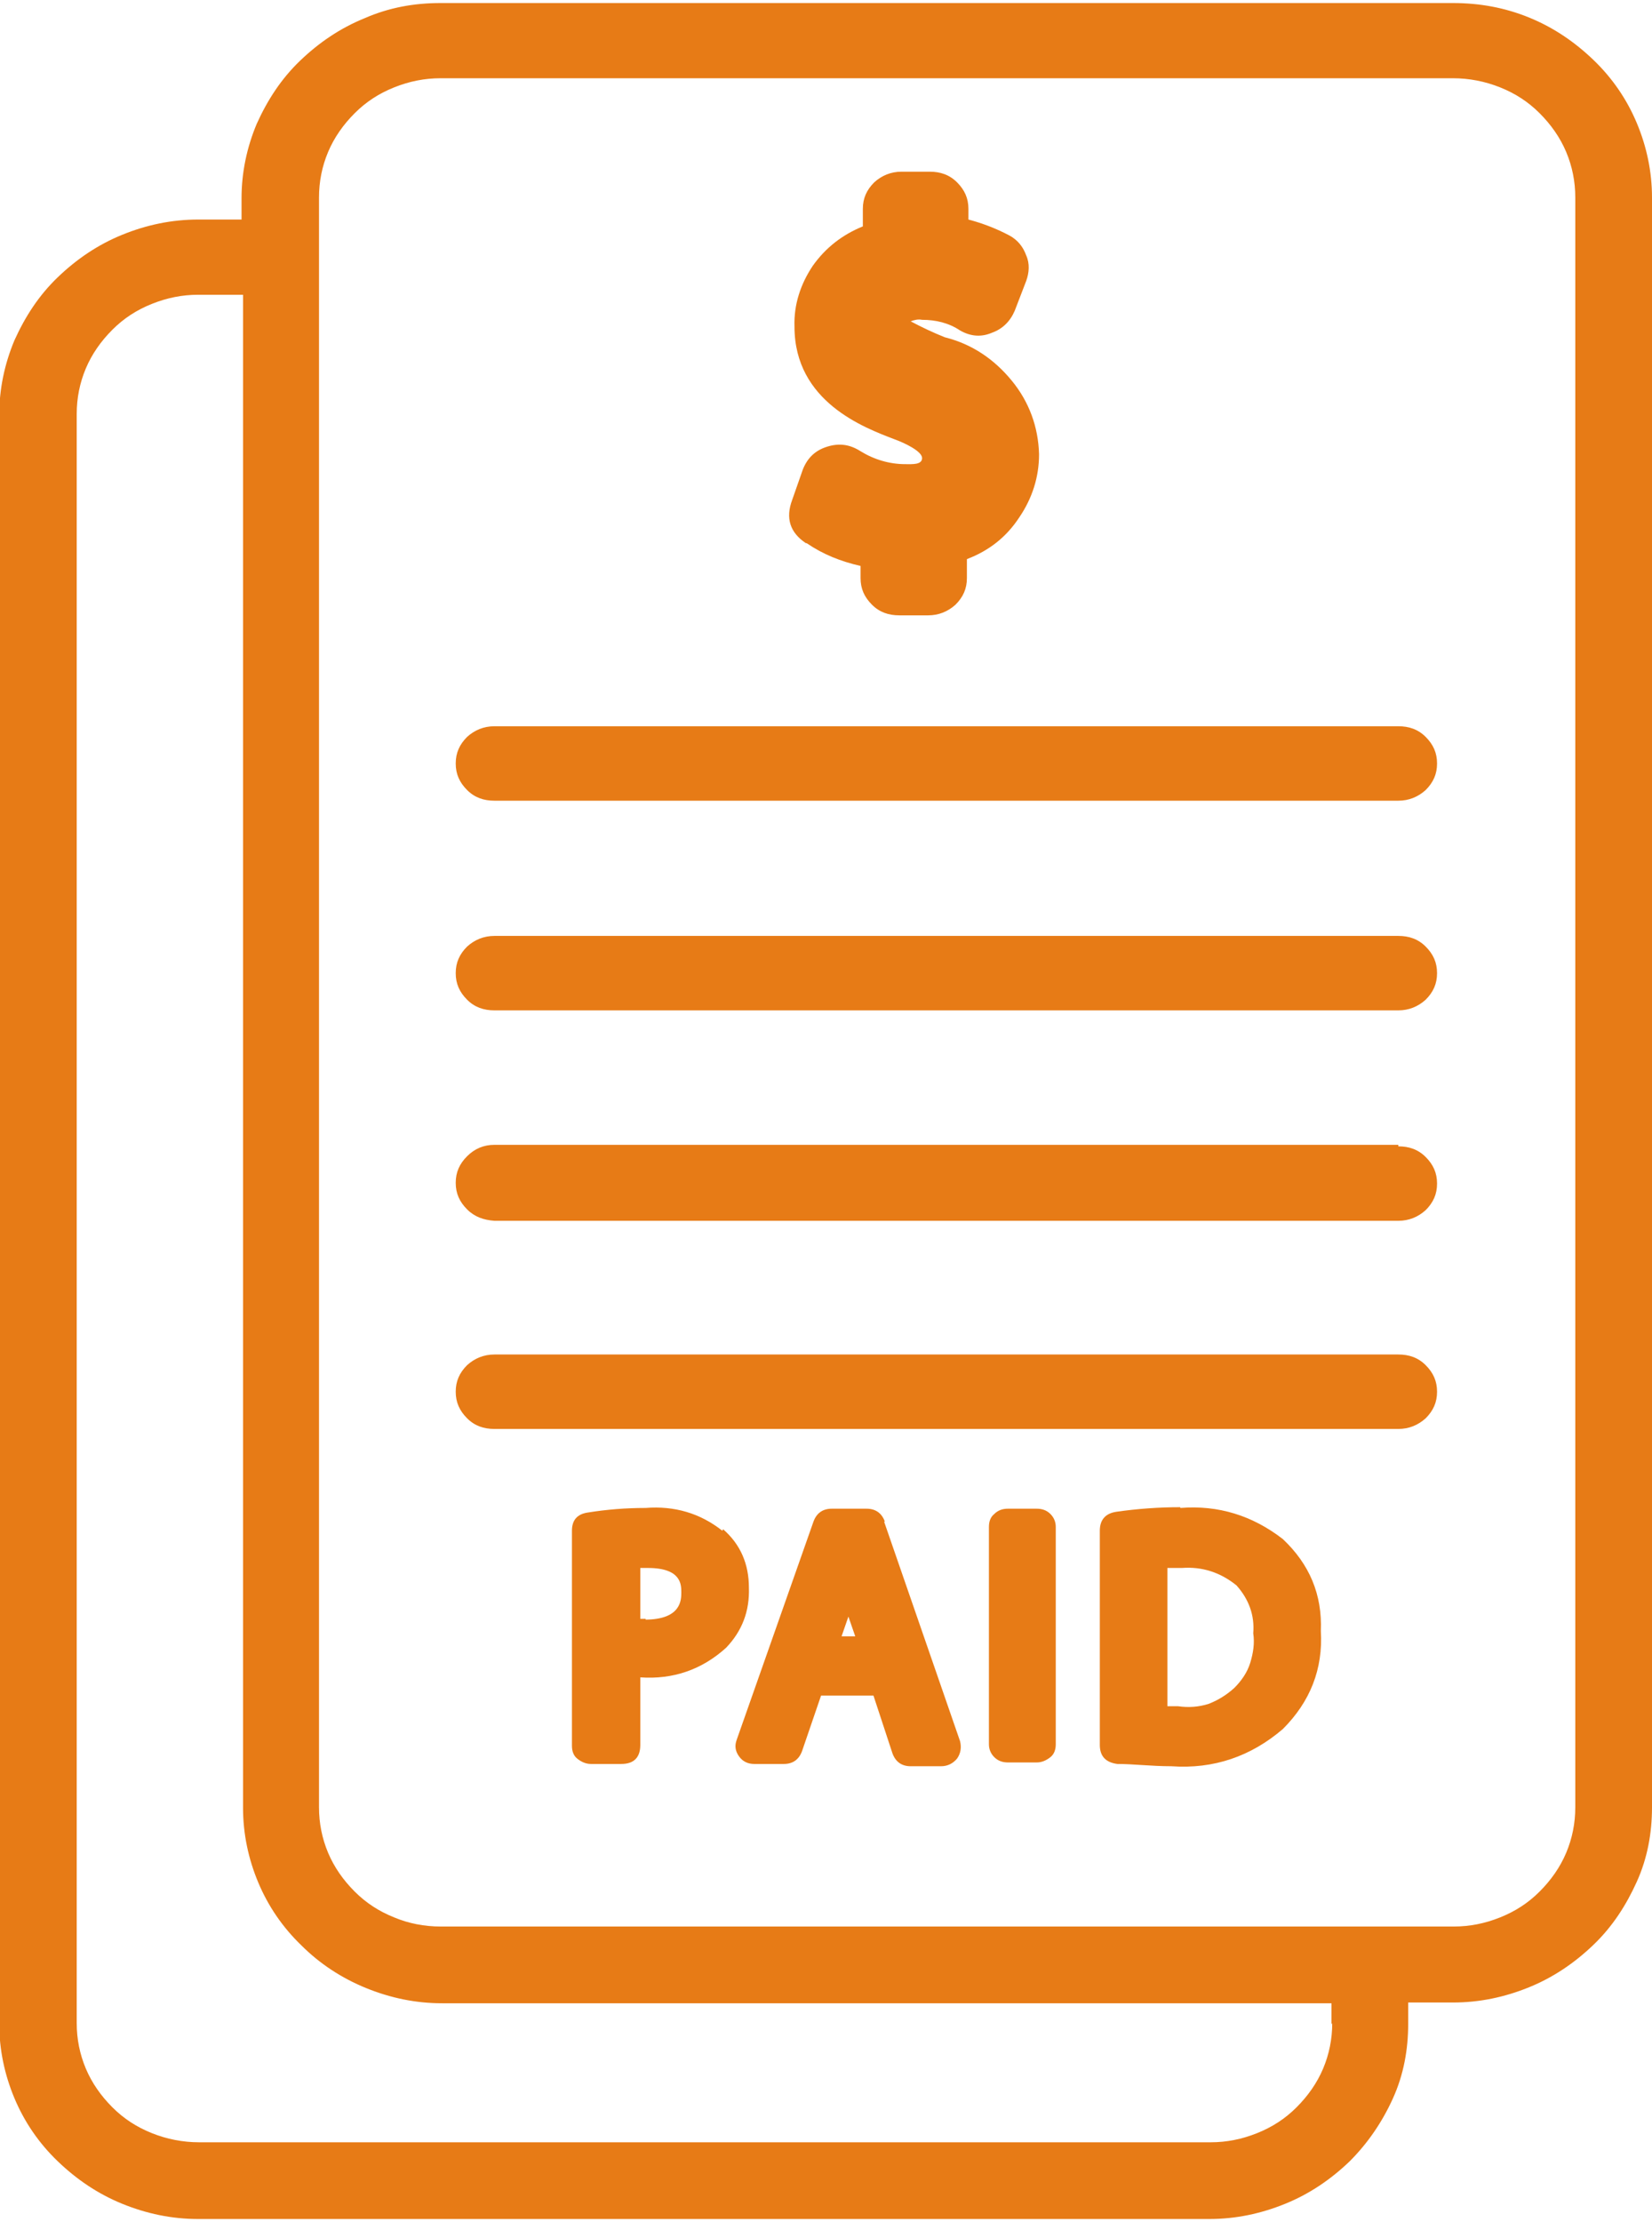
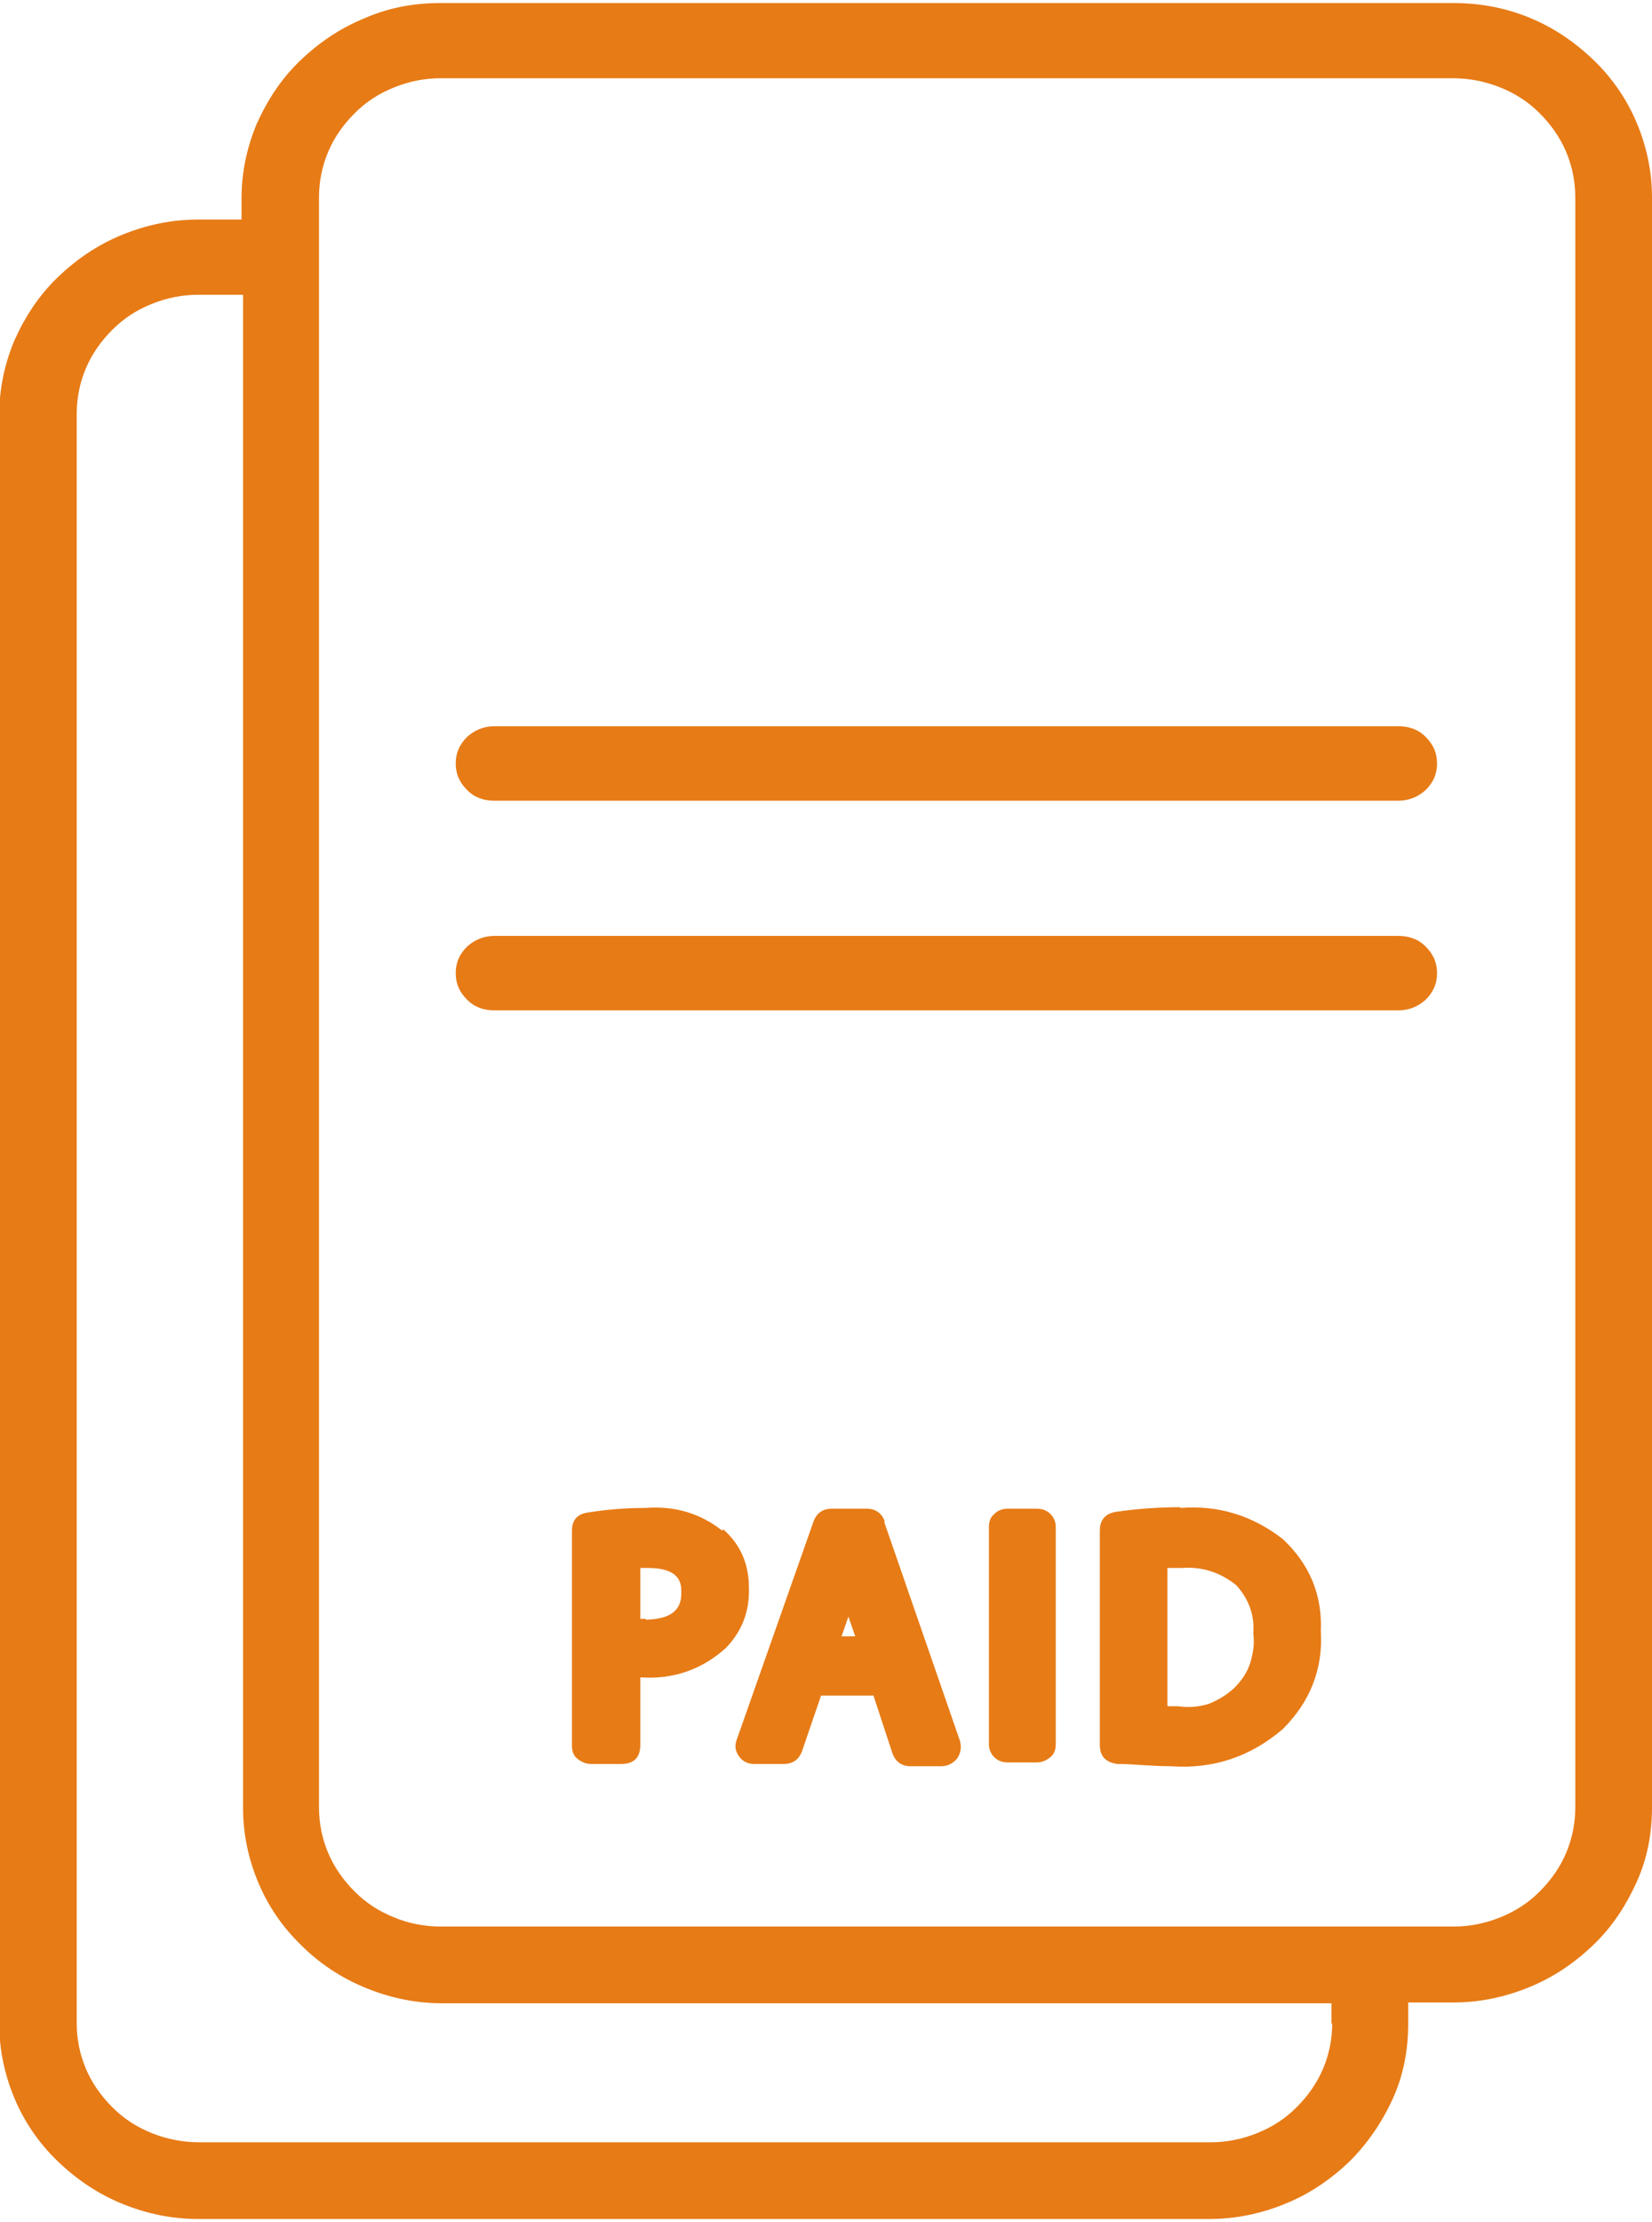
<svg xmlns="http://www.w3.org/2000/svg" id="Layer_2" data-name="Layer 2" viewBox="0 0 21.75 29.25">
  <defs>
    <style>
      .cls-1 {
        fill: none;
      }

      .cls-1, .cls-2 {
        stroke-width: 0px;
      }

      .cls-3 {
        clip-path: url(#clippath);
      }

      .cls-2 {
        fill: #e77b16;
      }
    </style>
    <clipPath id="clippath">
      <rect class="cls-1" width="21.75" height="29.25" />
    </clipPath>
  </defs>
  <g id="Layer_1-2" data-name="Layer 1">
    <g class="cls-3">
      <path class="cls-2" d="m20.74,23.79c0,.21-.04.41-.12.6-.08.19-.2.36-.35.51-.15.15-.32.26-.52.34-.2.08-.4.12-.61.12H5.8c-.21,0-.42-.04-.61-.12-.2-.08-.37-.19-.52-.34-.15-.15-.27-.32-.35-.51-.08-.19-.12-.39-.12-.6V2.6c0-.21.04-.41.12-.6.08-.19.2-.36.35-.51s.32-.26.52-.34c.2-.08.4-.12.61-.12h13.33c.21,0,.42.04.62.12.2.08.37.19.52.34.15.15.27.32.35.51.08.19.12.39.12.6v21.19Zm-3.2,2.84c0,.21-.04.41-.12.6-.08.19-.2.36-.35.51-.15.15-.32.26-.52.34-.2.08-.4.12-.61.12H2.62c-.21,0-.42-.04-.62-.12-.2-.08-.37-.19-.52-.34-.15-.15-.27-.32-.35-.51-.08-.19-.12-.39-.12-.6V5.45c0-.21.04-.41.12-.6.08-.19.2-.36.35-.51.15-.15.32-.26.52-.34.2-.08.4-.12.61-.12h.59v19.92c0,.34.07.67.2.98.13.31.32.59.57.83.24.24.53.43.85.56.32.13.65.2,1,.2h11.71v.28ZM19.13.04H5.8c-.35,0-.68.06-1,.2-.32.13-.6.32-.85.56-.25.24-.43.52-.57.83-.13.31-.2.64-.2.98v.28h-.57c-.35,0-.68.07-1,.2s-.6.32-.85.56c-.25.24-.43.52-.57.83-.13.31-.2.64-.2.98v21.18c0,.34.07.67.2.98s.32.59.57.83c.25.24.53.43.85.56.32.13.65.2,1,.2h13.31c.35,0,.68-.07,1-.2.32-.13.6-.32.85-.56.24-.24.43-.52.57-.83s.2-.64.2-.98v-.28h.59c.35,0,.68-.07,1-.2s.6-.32.85-.56c.25-.24.43-.52.57-.83s.2-.64.2-.98V2.6c0-.34-.07-.67-.2-.98-.13-.31-.32-.59-.57-.83-.25-.24-.53-.43-.85-.56-.32-.13-.65-.19-1-.19Z" />
-       <path class="cls-2" d="m10.62,7.15c.22.15.45.24.71.3v.16c0,.14.05.25.15.35s.22.14.36.14h.38c.14,0,.26-.05.36-.14.1-.1.15-.21.15-.35v-.25c.29-.11.52-.29.69-.55.17-.25.26-.53.26-.83-.01-.36-.13-.69-.36-.97-.23-.28-.52-.48-.88-.57-.15-.06-.3-.13-.45-.21.05-.02.1-.03.15-.02.18,0,.35.04.5.14.14.08.28.09.42.03.14-.05.24-.15.3-.29l.15-.39c.04-.11.05-.23,0-.34-.04-.11-.11-.2-.22-.26-.17-.09-.35-.16-.54-.21v-.14c0-.14-.05-.25-.15-.35s-.22-.14-.36-.14h-.37c-.14,0-.26.05-.36.14-.1.1-.15.21-.15.35v.23c-.27.11-.49.28-.66.52-.16.24-.25.51-.24.8,0,.99.92,1.33,1.31,1.48.14.05.37.16.37.25s-.13.08-.22.08c-.21,0-.41-.06-.59-.17-.14-.09-.28-.11-.44-.06-.16.05-.26.15-.32.3l-.14.4c-.09.24-.03.43.18.57Z" />
      <path class="cls-2" d="m18.41,9.56H6.51c-.14,0-.26.05-.36.14-.1.1-.15.21-.15.35s.05.25.15.35c.1.1.22.14.36.14h11.9c.14,0,.26-.05.36-.14.1-.1.15-.21.15-.35s-.05-.25-.15-.35c-.1-.1-.22-.14-.36-.14Z" />
      <path class="cls-2" d="m18.41,12.32H6.51c-.14,0-.26.05-.36.14-.1.1-.15.21-.15.35s.05.25.15.35c.1.1.22.14.36.14h11.9c.14,0,.26-.05.36-.14.1-.1.15-.21.15-.35s-.05-.25-.15-.35c-.1-.1-.22-.14-.36-.14Z" />
-       <path class="cls-2" d="m18.41,15.07H6.51c-.14,0-.26.05-.36.15-.1.1-.15.21-.15.35,0,.14.05.25.15.35.1.1.22.14.36.15h11.9c.14,0,.26-.05.36-.14.1-.1.15-.21.15-.35s-.05-.25-.15-.35c-.1-.1-.22-.14-.36-.14h0Z" />
-       <path class="cls-2" d="m18.41,17.83H6.51c-.14,0-.26.05-.36.14-.1.1-.15.21-.15.35s.05.25.15.35c.1.1.22.14.36.14h11.9c.14,0,.26-.05.36-.14.1-.1.15-.21.15-.35s-.05-.25-.15-.35c-.1-.1-.22-.14-.36-.14Z" />
      <path class="cls-2" d="m8.5,21.31h-.07v-.67h.1c.44,0,.44.22.44.32s0,.36-.48.36h.01Zm1.01-1.16c-.29-.23-.63-.33-1.01-.3-.26,0-.51.02-.76.06-.14.02-.21.1-.21.24v2.83c0,.07.02.13.07.17s.11.07.18.07h.4c.17,0,.25-.09.25-.25v-.89c.43.03.81-.1,1.13-.39.21-.22.31-.48.3-.79,0-.31-.11-.57-.34-.77Z" />
      <path class="cls-2" d="m11.08,21.54l.09-.26.09.26h-.18Zm.57-1.51c-.04-.11-.12-.17-.24-.17h-.46c-.12,0-.2.06-.24.17l-1.01,2.87c-.03.08-.02.15.03.22.05.07.12.1.2.1h.39c.12,0,.2-.06.24-.17l.25-.73h.69l.25.76c.04.11.12.17.24.17h.4c.09,0,.16-.04.21-.1.05-.07.06-.15.04-.23l-1-2.89Z" />
      <path class="cls-2" d="m13.27,19.86h.38c.07,0,.13.02.18.07.05.05.07.11.07.17v2.86c0,.07-.02.13-.07.17s-.11.07-.18.07h-.38c-.07,0-.13-.02-.18-.07-.05-.05-.07-.11-.07-.17v-2.86c0-.07.02-.13.07-.17.05-.05.11-.07.18-.07Z" />
      <path class="cls-2" d="m15.5,22.46h-.13v-1.82h.19c.27-.02.51.06.72.23.16.18.24.39.22.63.02.13,0,.26-.04.39s-.12.24-.21.33c-.1.09-.21.16-.34.21-.13.04-.26.05-.4.03Zm.04-2.62c-.28,0-.56.02-.84.06-.14.02-.22.1-.22.25v2.82c0,.15.08.23.23.25.21,0,.45.03.71.03.56.04,1.05-.13,1.47-.49.36-.36.53-.79.5-1.29.02-.48-.15-.88-.5-1.21-.4-.31-.85-.45-1.35-.41Z" />
    </g>
  </g>
</svg>